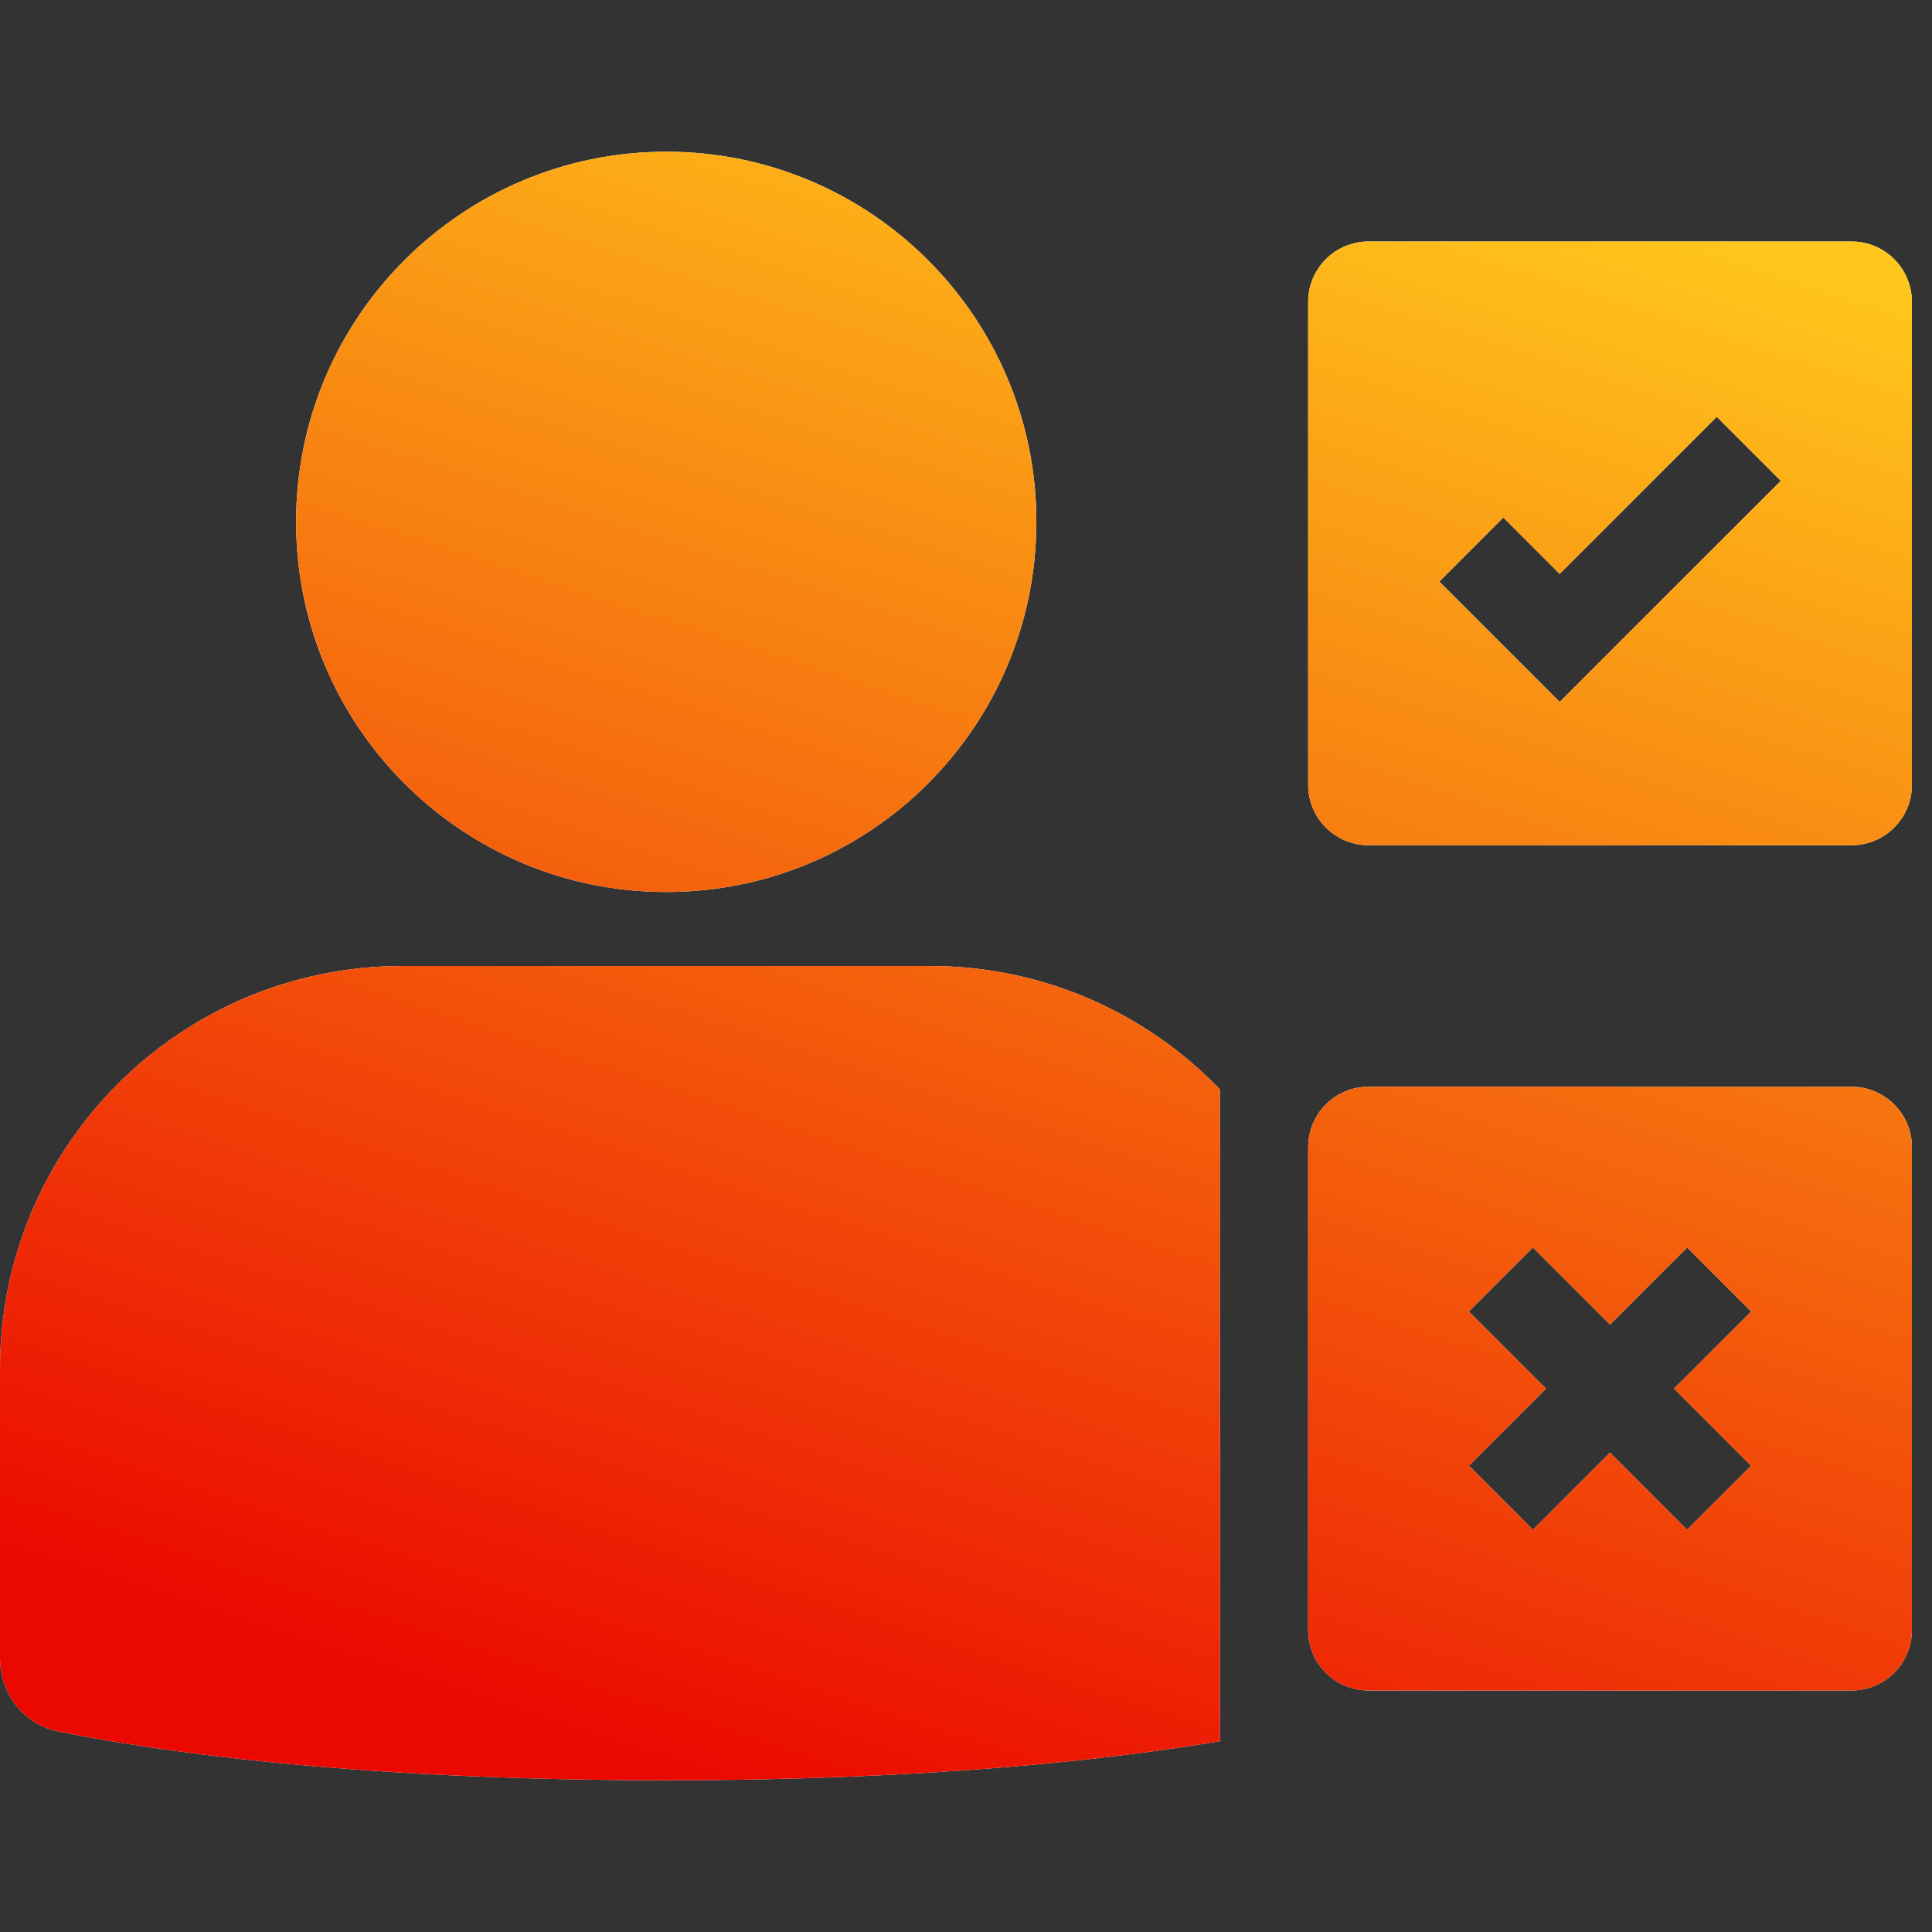
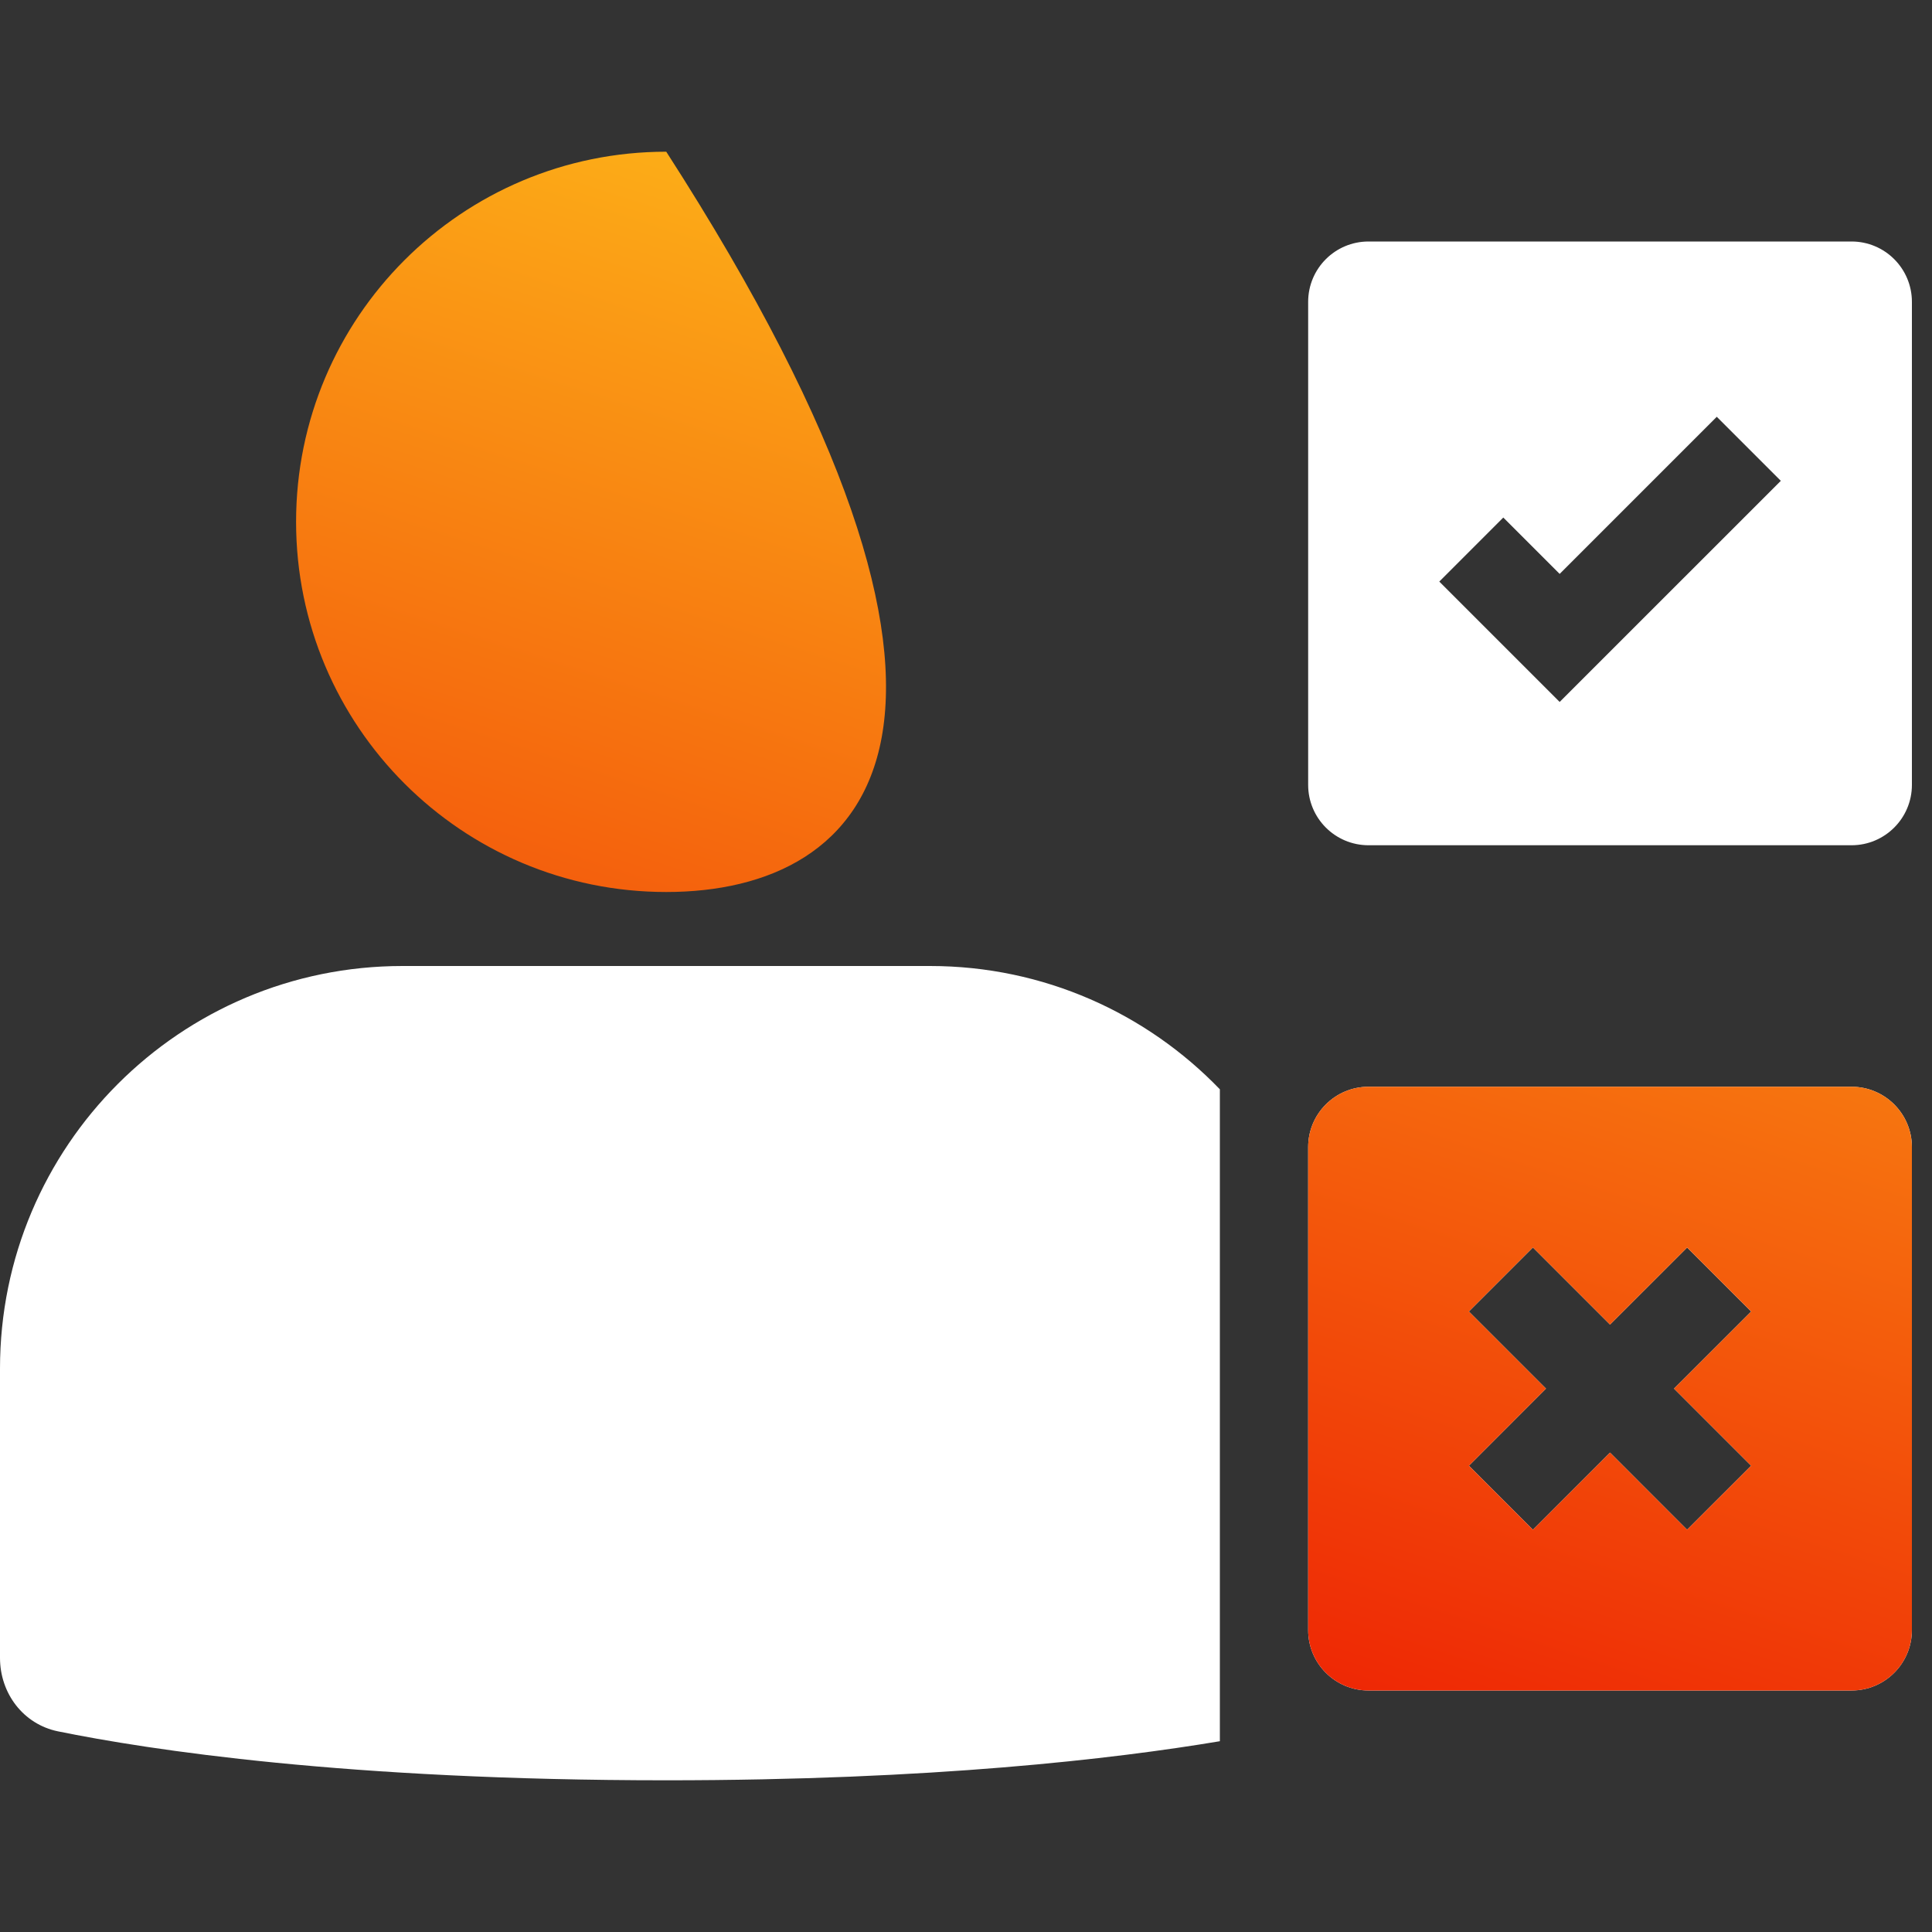
<svg xmlns="http://www.w3.org/2000/svg" width="40" height="40" viewBox="0 0 40 40" fill="none">
  <rect x="0" y="0" width="40" height="40" fill="#333333" stroke="none" />
  <path d="M19.254 20C21.612 20 23.74 20.98 25.256 22.553V36.05C23.07 36.416 19.306 36.859 13.794 36.859C7.174 36.859 3.074 36.227 1.202 35.846C0.482 35.699 0 35.059 0 34.324V28.334C0 23.731 3.731 20 8.334 20H19.254Z" fill="white" />
-   <path d="M19.254 20C21.612 20 23.74 20.98 25.256 22.553V36.05C23.07 36.416 19.306 36.859 13.794 36.859C7.174 36.859 3.074 36.227 1.202 35.846C0.482 35.699 0 35.059 0 34.324V28.334C0 23.731 3.731 20 8.334 20H19.254Z" fill="url(#paint0_linear_1158_253)" />
  <path fill-rule="evenodd" clip-rule="evenodd" d="M38.334 22.5C39.024 22.5 39.584 23.059 39.584 23.75V33.75C39.584 34.44 39.024 35 38.334 35H28.334C27.643 35 27.084 34.44 27.084 33.75V23.75C27.084 23.059 27.643 22.5 28.334 22.5H38.334ZM30.411 27.153L32.008 28.75L30.413 30.346L31.738 31.672L33.334 30.075L34.929 31.671L36.255 30.346L34.659 28.75L36.256 27.154L34.93 25.829L33.334 27.424L31.737 25.827L30.411 27.153Z" fill="white" />
  <path fill-rule="evenodd" clip-rule="evenodd" d="M38.334 22.5C39.024 22.5 39.584 23.059 39.584 23.75V33.75C39.584 34.44 39.024 35 38.334 35H28.334C27.643 35 27.084 34.44 27.084 33.75V23.75C27.084 23.059 27.643 22.5 28.334 22.5H38.334ZM30.411 27.153L32.008 28.75L30.413 30.346L31.738 31.672L33.334 30.075L34.929 31.671L36.255 30.346L34.659 28.75L36.256 27.154L34.93 25.829L33.334 27.424L31.737 25.827L30.411 27.153Z" fill="url(#paint1_linear_1158_253)" />
-   <path d="M13.794 3.141C18.026 3.141 21.457 6.572 21.457 10.804C21.457 15.036 18.026 18.468 13.794 18.468C9.562 18.468 6.13 15.036 6.13 10.804C6.13 6.572 9.562 3.141 13.794 3.141Z" fill="white" />
-   <path d="M13.794 3.141C18.026 3.141 21.457 6.572 21.457 10.804C21.457 15.036 18.026 18.468 13.794 18.468C9.562 18.468 6.13 15.036 6.13 10.804C6.13 6.572 9.562 3.141 13.794 3.141Z" fill="url(#paint2_linear_1158_253)" />
+   <path d="M13.794 3.141C21.457 15.036 18.026 18.468 13.794 18.468C9.562 18.468 6.13 15.036 6.13 10.804C6.13 6.572 9.562 3.141 13.794 3.141Z" fill="url(#paint2_linear_1158_253)" />
  <path fill-rule="evenodd" clip-rule="evenodd" d="M38.334 5C39.024 5 39.584 5.559 39.584 6.25V16.25C39.584 16.94 39.024 17.5 38.334 17.5H28.334C27.643 17.5 27.084 16.94 27.084 16.25V6.25C27.084 5.559 27.643 5 28.334 5H38.334ZM32.291 11.882L31.124 10.715L29.799 12.041L32.291 14.533L36.87 9.955L35.544 8.629L32.291 11.882Z" fill="white" />
-   <path fill-rule="evenodd" clip-rule="evenodd" d="M38.334 5C39.024 5 39.584 5.559 39.584 6.25V16.25C39.584 16.94 39.024 17.5 38.334 17.5H28.334C27.643 17.5 27.084 16.94 27.084 16.25V6.25C27.084 5.559 27.643 5 28.334 5H38.334ZM32.291 11.882L31.124 10.715L29.799 12.041L32.291 14.533L36.87 9.955L35.544 8.629L32.291 11.882Z" fill="url(#paint3_linear_1158_253)" />
  <defs>
    <linearGradient id="paint0_linear_1158_253" x1="13.802" y1="36.913" x2="25.255" y2="1.61" gradientUnits="userSpaceOnUse">
      <stop stop-color="#EB0800" />
      <stop offset="1" stop-color="#FFC61B" />
    </linearGradient>
    <linearGradient id="paint1_linear_1158_253" x1="13.802" y1="36.913" x2="25.255" y2="1.61" gradientUnits="userSpaceOnUse">
      <stop stop-color="#EB0800" />
      <stop offset="1" stop-color="#FFC61B" />
    </linearGradient>
    <linearGradient id="paint2_linear_1158_253" x1="13.802" y1="36.913" x2="25.255" y2="1.61" gradientUnits="userSpaceOnUse">
      <stop stop-color="#EB0800" />
      <stop offset="1" stop-color="#FFC61B" />
    </linearGradient>
    <linearGradient id="paint3_linear_1158_253" x1="13.802" y1="36.913" x2="25.255" y2="1.61" gradientUnits="userSpaceOnUse">
      <stop stop-color="#EB0800" />
      <stop offset="1" stop-color="#FFC61B" />
    </linearGradient>
  </defs>
</svg>